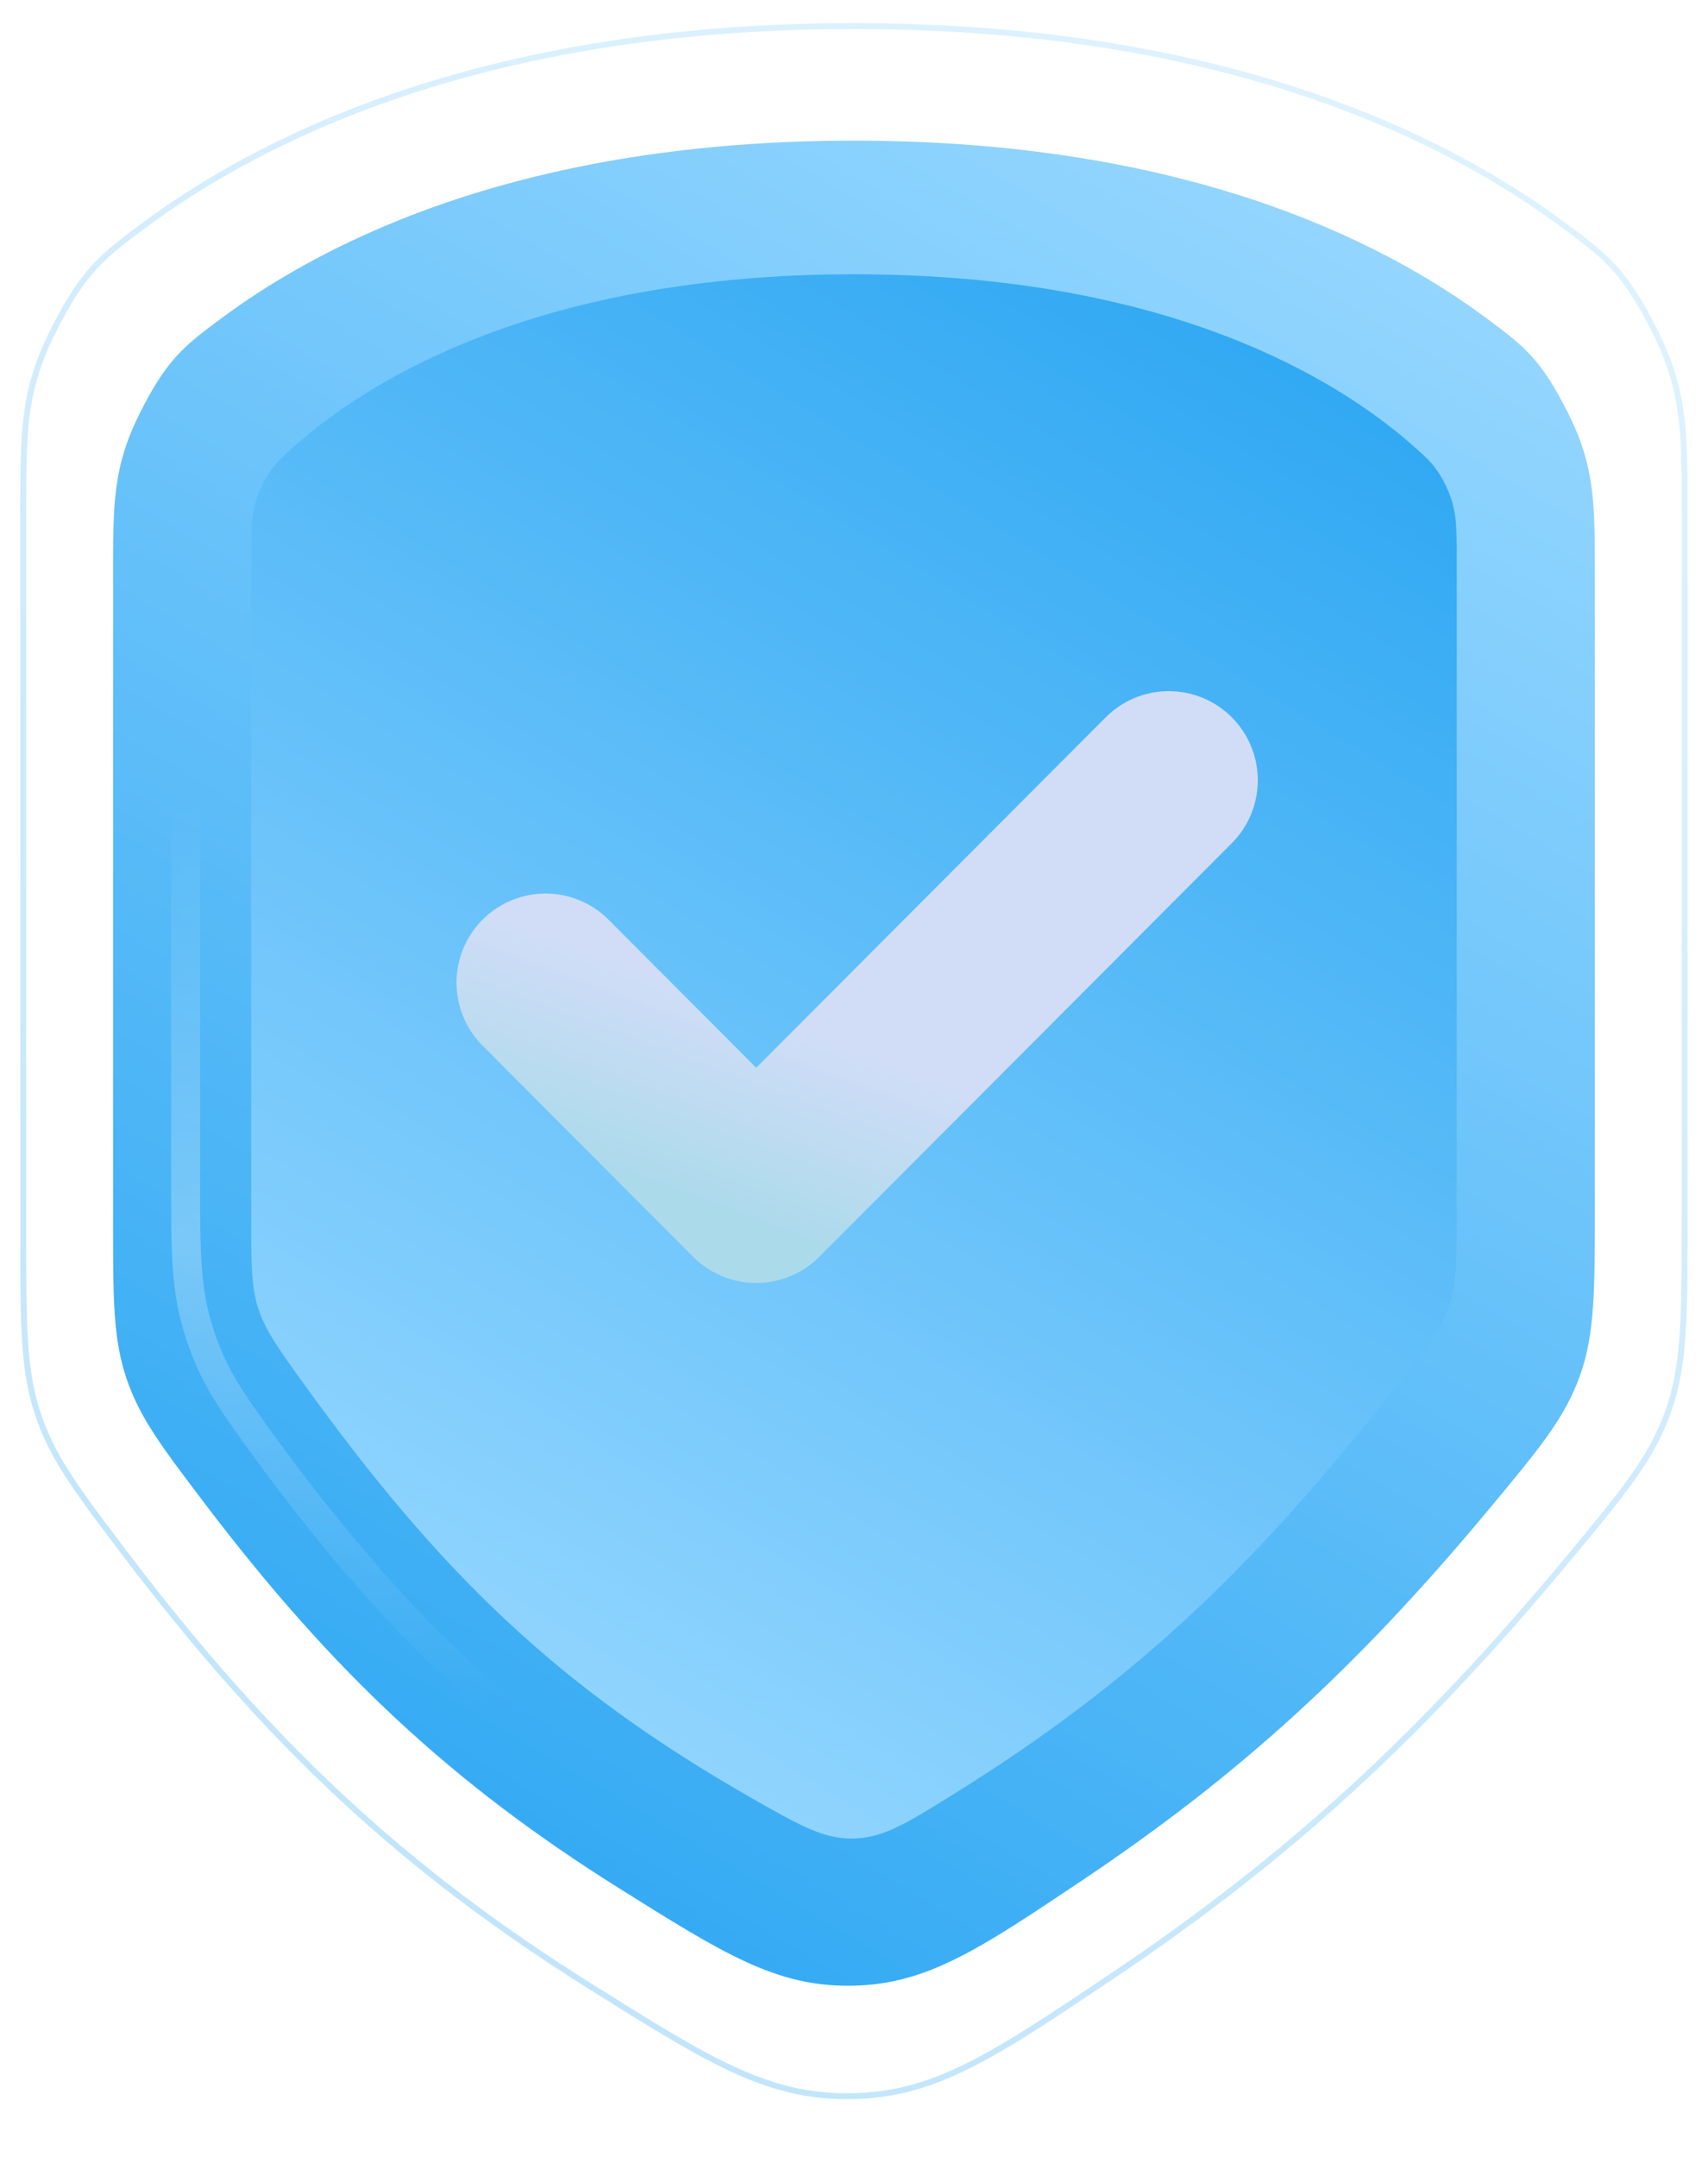
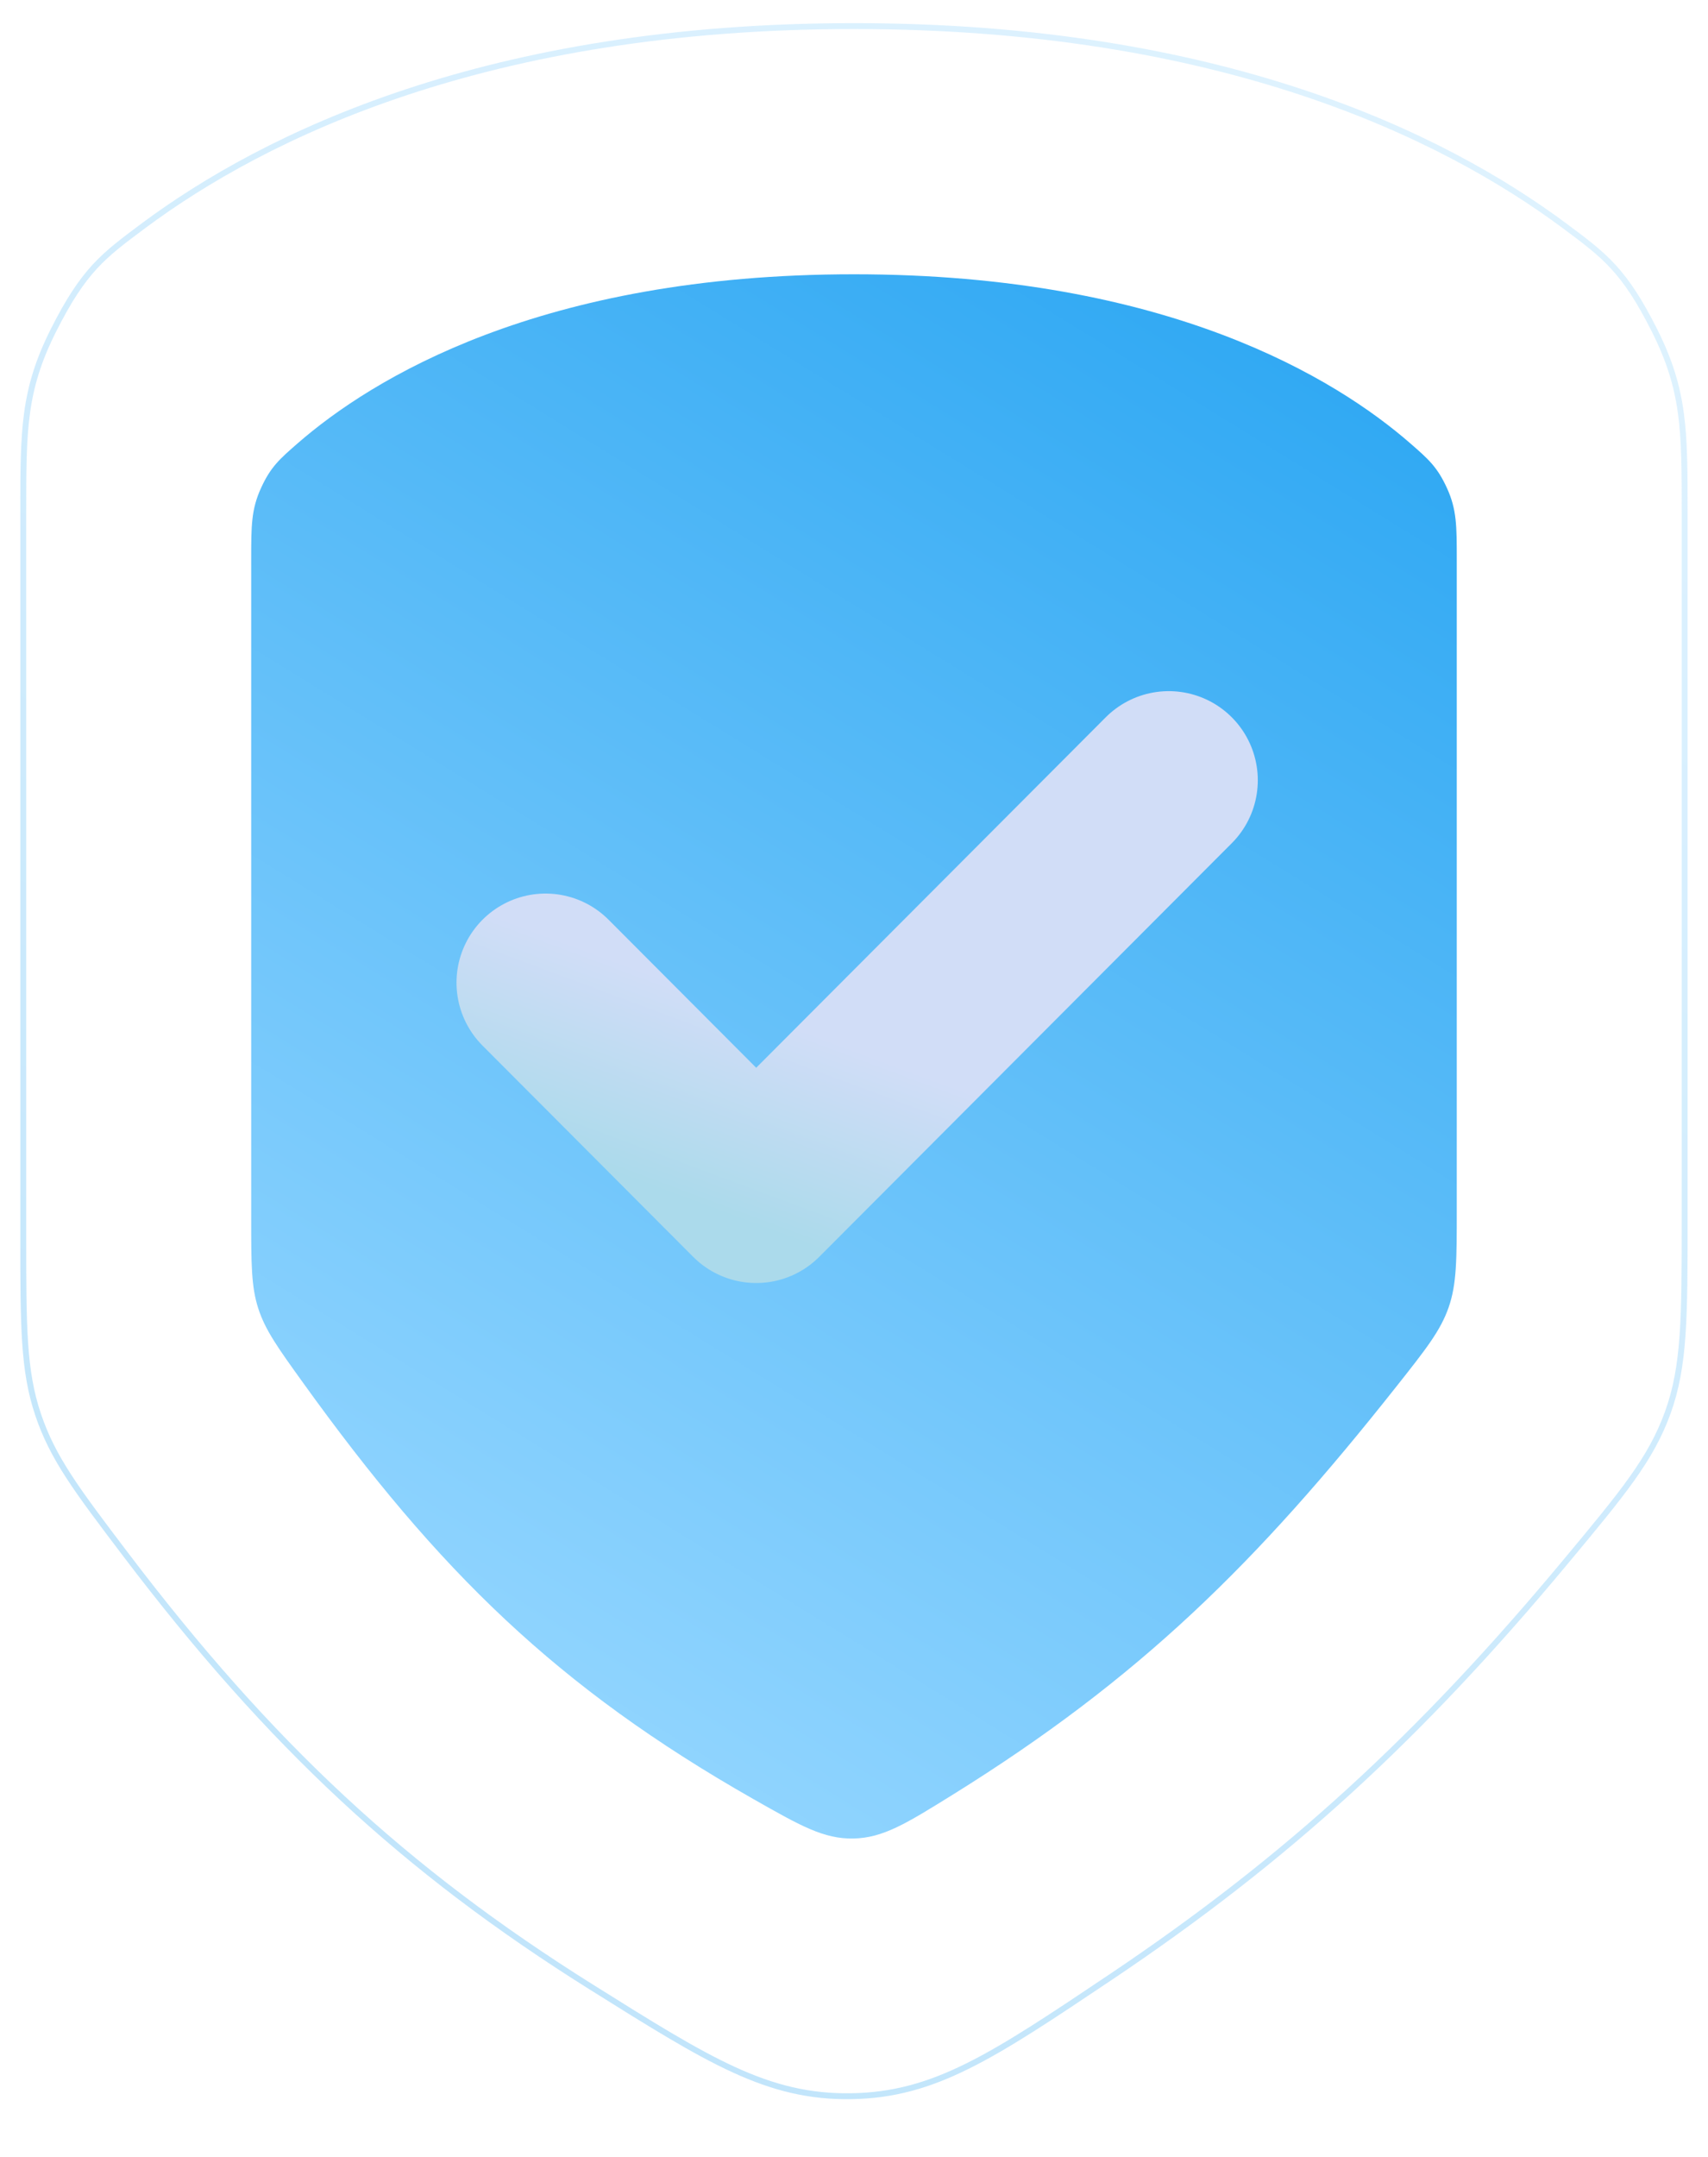
<svg xmlns="http://www.w3.org/2000/svg" width="42" height="53" viewBox="0 0 42 53" fill="none">
  <g clip-path="url(#clip0_5241_5488)">
    <path opacity="0.3" d="M20.999 0.641C30.017 0.641 35.492 3.333 38.475 5.551C38.97 5.92 39.335 6.191 39.67 6.555C40.005 6.919 40.312 7.378 40.685 8.12C41.425 9.594 41.426 10.579 41.426 12.581V29.968C41.426 32.377 41.425 33.566 41.011 34.712C40.596 35.858 39.905 36.688 38.503 38.372C34.915 42.681 31.666 45.663 27.316 48.58C24.417 50.523 22.988 51.479 20.933 51.51C18.877 51.542 17.445 50.647 14.538 48.826C9.956 45.955 6.645 42.886 3.082 38.189C1.887 36.613 1.298 35.837 0.936 34.758C0.573 33.68 0.572 32.587 0.572 30.37V12.581C0.572 10.579 0.573 9.593 1.313 8.12C1.686 7.378 1.994 6.919 2.328 6.555C2.663 6.191 3.029 5.92 3.523 5.551C6.506 3.333 11.981 0.641 20.999 0.641Z" stroke="url(#paint0_linear_5241_5488)" stroke-width="0.145" />
    <g filter="url(#filter0_ii_5241_5488)">
-       <path d="M2.78 14.132C2.78 12.352 2.78 11.463 3.446 10.137C4.112 8.812 4.551 8.486 5.429 7.832C8.091 5.852 12.97 3.456 20.999 3.456C29.029 3.456 33.908 5.852 36.569 7.832C37.448 8.486 37.887 8.812 38.553 10.137C39.218 11.463 39.218 12.352 39.218 14.132V29.585C39.218 31.723 39.218 32.791 38.845 33.823C38.472 34.854 37.85 35.601 36.606 37.095C33.413 40.929 30.522 43.584 26.65 46.18C24.078 47.904 22.791 48.767 20.941 48.795C19.091 48.824 17.802 48.016 15.223 46.4C11.143 43.843 8.195 41.111 5.024 36.931C3.963 35.532 3.433 34.833 3.107 33.863C2.78 32.892 2.78 31.909 2.78 29.942V14.132Z" fill="url(#paint1_linear_5241_5488)" />
-     </g>
+       </g>
    <g filter="url(#filter1_ii_5241_5488)">
      <path d="M6.177 13.745C6.177 12.93 6.177 12.523 6.416 11.998C6.654 11.474 6.875 11.281 7.317 10.896C9.127 9.32 13.268 6.74 20.999 6.74C28.73 6.74 32.872 9.32 34.681 10.896C35.123 11.281 35.344 11.474 35.583 11.998C35.822 12.523 35.822 12.93 35.822 13.745V29.732C35.822 30.946 35.822 31.553 35.622 32.127C35.422 32.701 35.061 33.157 34.339 34.069C30.904 38.409 28.026 41.246 23.42 44.106C22.284 44.811 21.716 45.163 20.986 45.178C20.255 45.192 19.678 44.863 18.523 44.207C13.712 41.472 10.792 38.621 7.446 33.97C6.831 33.115 6.524 32.688 6.35 32.15C6.177 31.612 6.177 31.053 6.177 29.937L6.177 13.745Z" fill="url(#paint2_linear_5241_5488)" />
    </g>
    <g filter="url(#filter2_dd_5241_5488)">
      <path d="M13.415 24.147L18.595 29.338L28.74 19.173" stroke="url(#paint3_linear_5241_5488)" stroke-width="4.379" stroke-linecap="round" stroke-linejoin="round" />
    </g>
    <g opacity="0.3" filter="url(#filter3_f_5241_5488)">
-       <path d="M4.564 19.918V29.004C4.564 30.807 4.564 31.709 4.908 32.768C5.252 33.827 5.672 34.406 6.512 35.563C8.027 37.652 10.093 40.123 12.087 41.773" stroke="url(#paint4_linear_5241_5488)" stroke-opacity="0.93" stroke-width="0.713" stroke-linecap="round" />
-     </g>
+       </g>
  </g>
  <defs>
    <filter id="filter0_ii_5241_5488" x="1.842" y="2.518" width="38.315" height="47.216" filterUnits="userSpaceOnUse" color-interpolation-filters="sRGB">
      <feFlood flood-opacity="0" result="BackgroundImageFix" />
      <feBlend mode="normal" in="SourceGraphic" in2="BackgroundImageFix" result="shape" />
      <feColorMatrix in="SourceAlpha" type="matrix" values="0 0 0 0 0 0 0 0 0 0 0 0 0 0 0 0 0 0 127 0" result="hardAlpha" />
      <feOffset dx="-0.938" dy="0.938" />
      <feGaussianBlur stdDeviation="0.579" />
      <feComposite in2="hardAlpha" operator="arithmetic" k2="-1" k3="1" />
      <feColorMatrix type="matrix" values="0 0 0 0 1 0 0 0 0 1 0 0 0 0 1 0 0 0 0.77 0" />
      <feBlend mode="normal" in2="shape" result="effect1_innerShadow_5241_5488" />
      <feColorMatrix in="SourceAlpha" type="matrix" values="0 0 0 0 0 0 0 0 0 0 0 0 0 0 0 0 0 0 127 0" result="hardAlpha" />
      <feOffset dx="0.938" dy="-0.938" />
      <feGaussianBlur stdDeviation="0.579" />
      <feComposite in2="hardAlpha" operator="arithmetic" k2="-1" k3="1" />
      <feColorMatrix type="matrix" values="0 0 0 0 0 0 0 0 0 0 0 0 0 0 0 0 0 0 0.45 0" />
      <feBlend mode="normal" in2="effect1_innerShadow_5241_5488" result="effect2_innerShadow_5241_5488" />
    </filter>
    <filter id="filter1_ii_5241_5488" x="5.239" y="5.802" width="31.521" height="40.315" filterUnits="userSpaceOnUse" color-interpolation-filters="sRGB">
      <feFlood flood-opacity="0" result="BackgroundImageFix" />
      <feBlend mode="normal" in="SourceGraphic" in2="BackgroundImageFix" result="shape" />
      <feColorMatrix in="SourceAlpha" type="matrix" values="0 0 0 0 0 0 0 0 0 0 0 0 0 0 0 0 0 0 127 0" result="hardAlpha" />
      <feOffset dx="-0.938" dy="0.938" />
      <feGaussianBlur stdDeviation="1.642" />
      <feComposite in2="hardAlpha" operator="arithmetic" k2="-1" k3="1" />
      <feColorMatrix type="matrix" values="0 0 0 0 0 0 0 0 0 0 0 0 0 0 0 0 0 0 0.43 0" />
      <feBlend mode="normal" in2="shape" result="effect1_innerShadow_5241_5488" />
      <feColorMatrix in="SourceAlpha" type="matrix" values="0 0 0 0 0 0 0 0 0 0 0 0 0 0 0 0 0 0 127 0" result="hardAlpha" />
      <feOffset dx="0.938" dy="-0.938" />
      <feGaussianBlur stdDeviation="1.791" />
      <feComposite in2="hardAlpha" operator="arithmetic" k2="-1" k3="1" />
      <feColorMatrix type="matrix" values="0 0 0 0 1 0 0 0 0 1 0 0 0 0 1 0 0 0 0.55 0" />
      <feBlend mode="normal" in2="effect1_innerShadow_5241_5488" result="effect2_innerShadow_5241_5488" />
    </filter>
    <filter id="filter2_dd_5241_5488" x="6.346" y="10.79" width="29.682" height="26.711" filterUnits="userSpaceOnUse" color-interpolation-filters="sRGB">
      <feFlood flood-opacity="0" result="BackgroundImageFix" />
      <feColorMatrix in="SourceAlpha" type="matrix" values="0 0 0 0 0 0 0 0 0 0 0 0 0 0 0 0 0 0 127 0" result="hardAlpha" />
      <feOffset dx="0.626" dy="-1.72" />
      <feGaussianBlur stdDeviation="2.236" />
      <feComposite in2="hardAlpha" operator="out" />
      <feColorMatrix type="matrix" values="0 0 0 0 1 0 0 0 0 1 0 0 0 0 1 0 0 0 0.99 0" />
      <feBlend mode="normal" in2="BackgroundImageFix" result="effect1_dropShadow_5241_5488" />
      <feColorMatrix in="SourceAlpha" type="matrix" values="0 0 0 0 0 0 0 0 0 0 0 0 0 0 0 0 0 0 127 0" result="hardAlpha" />
      <feOffset dx="-0.626" dy="1.72" />
      <feGaussianBlur stdDeviation="2.127" />
      <feComposite in2="hardAlpha" operator="out" />
      <feColorMatrix type="matrix" values="0 0 0 0 0.027 0 0 0 0 0.013 0 0 0 0 0.2 0 0 0 1 0" />
      <feBlend mode="normal" in2="effect1_dropShadow_5241_5488" result="effect2_dropShadow_5241_5488" />
      <feBlend mode="normal" in="SourceGraphic" in2="effect2_dropShadow_5241_5488" result="shape" />
    </filter>
    <filter id="filter3_f_5241_5488" x="3.459" y="18.813" width="9.733" height="24.065" filterUnits="userSpaceOnUse" color-interpolation-filters="sRGB">
      <feFlood flood-opacity="0" result="BackgroundImageFix" />
      <feBlend mode="normal" in="SourceGraphic" in2="BackgroundImageFix" result="shape" />
      <feGaussianBlur stdDeviation="0.374" result="effect1_foregroundBlur_5241_5488" />
    </filter>
    <linearGradient id="paint0_linear_5241_5488" x1="37.539" y1="4.264" x2="10.706" y2="49.398" gradientUnits="userSpaceOnUse">
      <stop stop-color="#94D6FF" />
      <stop offset="1" stop-color="#31A9F3" />
    </linearGradient>
    <linearGradient id="paint1_linear_5241_5488" x1="35.7" y1="6.74" x2="11.851" y2="46.853" gradientUnits="userSpaceOnUse">
      <stop stop-color="#94D6FF" />
      <stop offset="1" stop-color="#31A9F3" />
    </linearGradient>
    <linearGradient id="paint2_linear_5241_5488" x1="32.959" y1="9.512" x2="12.482" y2="42.708" gradientUnits="userSpaceOnUse">
      <stop stop-color="#31A9F3" />
      <stop offset="1" stop-color="#94D6FF" />
    </linearGradient>
    <linearGradient id="paint3_linear_5241_5488" x1="18.184" y1="24.724" x2="16.464" y2="29.338" gradientUnits="userSpaceOnUse">
      <stop stop-color="#D1DDF7" />
      <stop offset="1" stop-color="#ABDAEB" />
    </linearGradient>
    <linearGradient id="paint4_linear_5241_5488" x1="6.391" y1="19.412" x2="8.738" y2="42.315" gradientUnits="userSpaceOnUse">
      <stop stop-color="white" stop-opacity="0" />
      <stop offset="0.47" stop-color="white" />
      <stop offset="1" stop-color="white" stop-opacity="0" />
    </linearGradient>
    <clipPath id="clip0_5241_5488">
      <rect width="41" height="51.954" fill="white" transform="translate(0.5 0.523)" />
    </clipPath>
  </defs>
</svg>